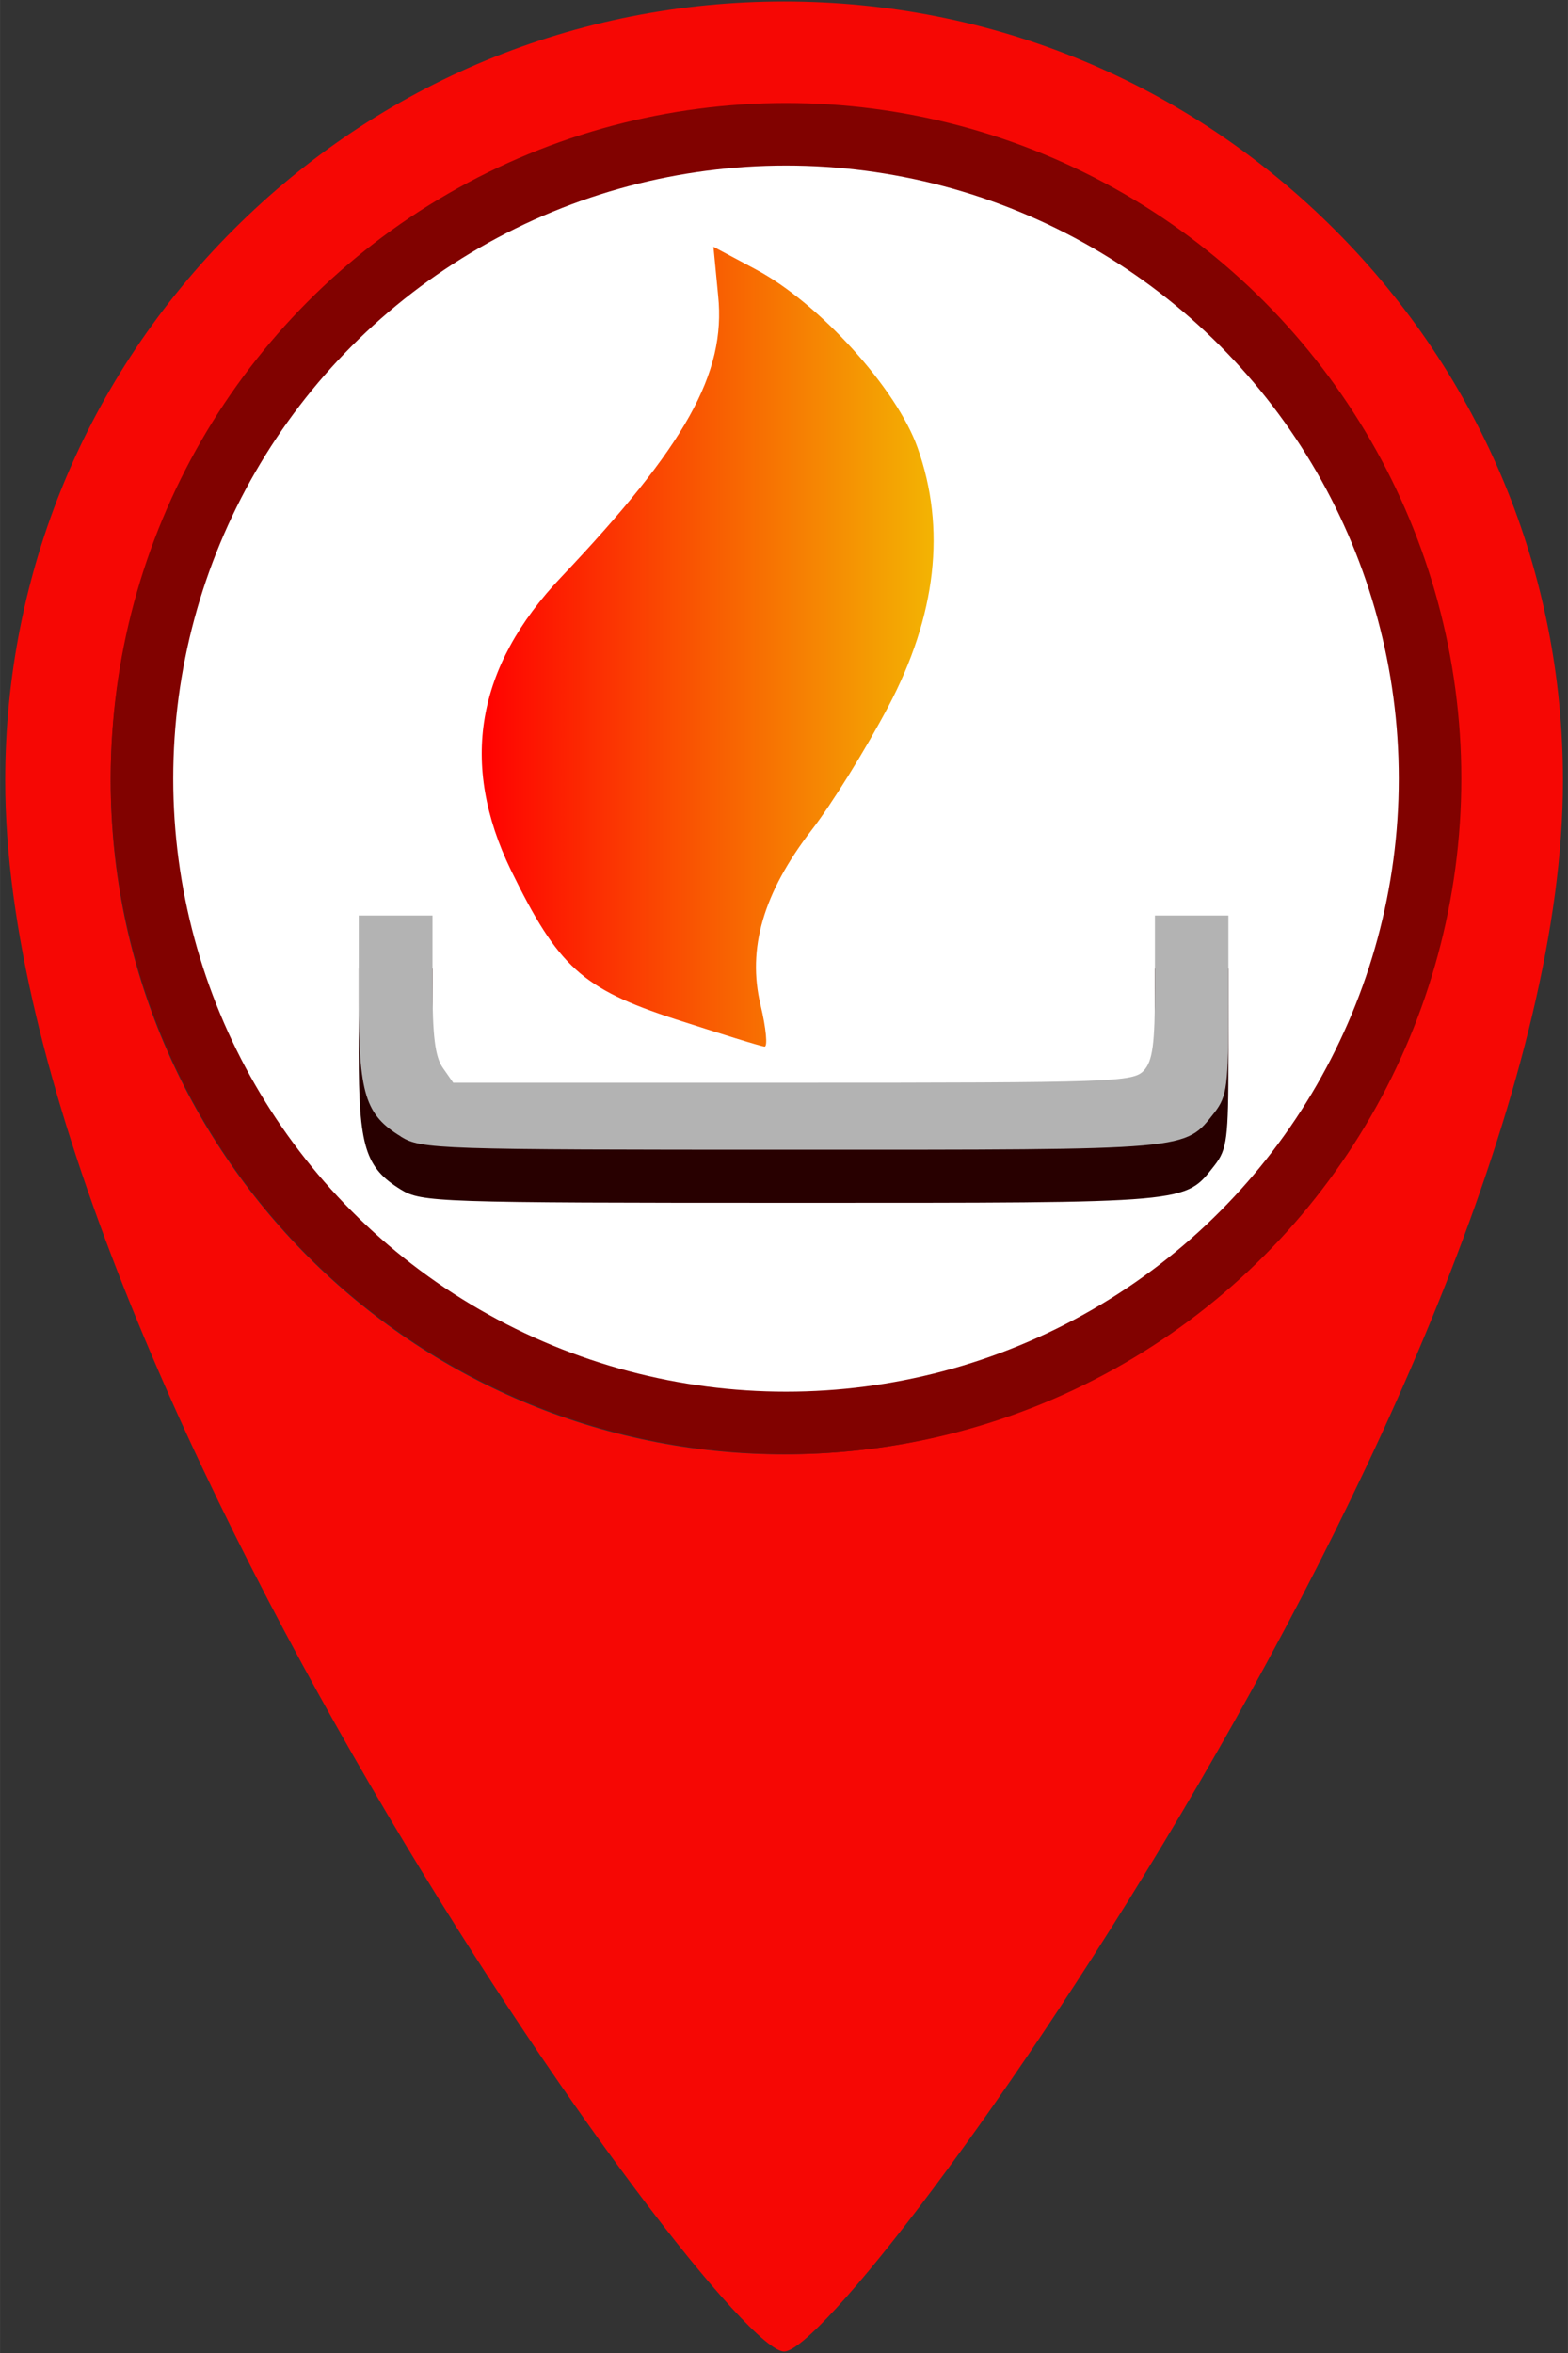
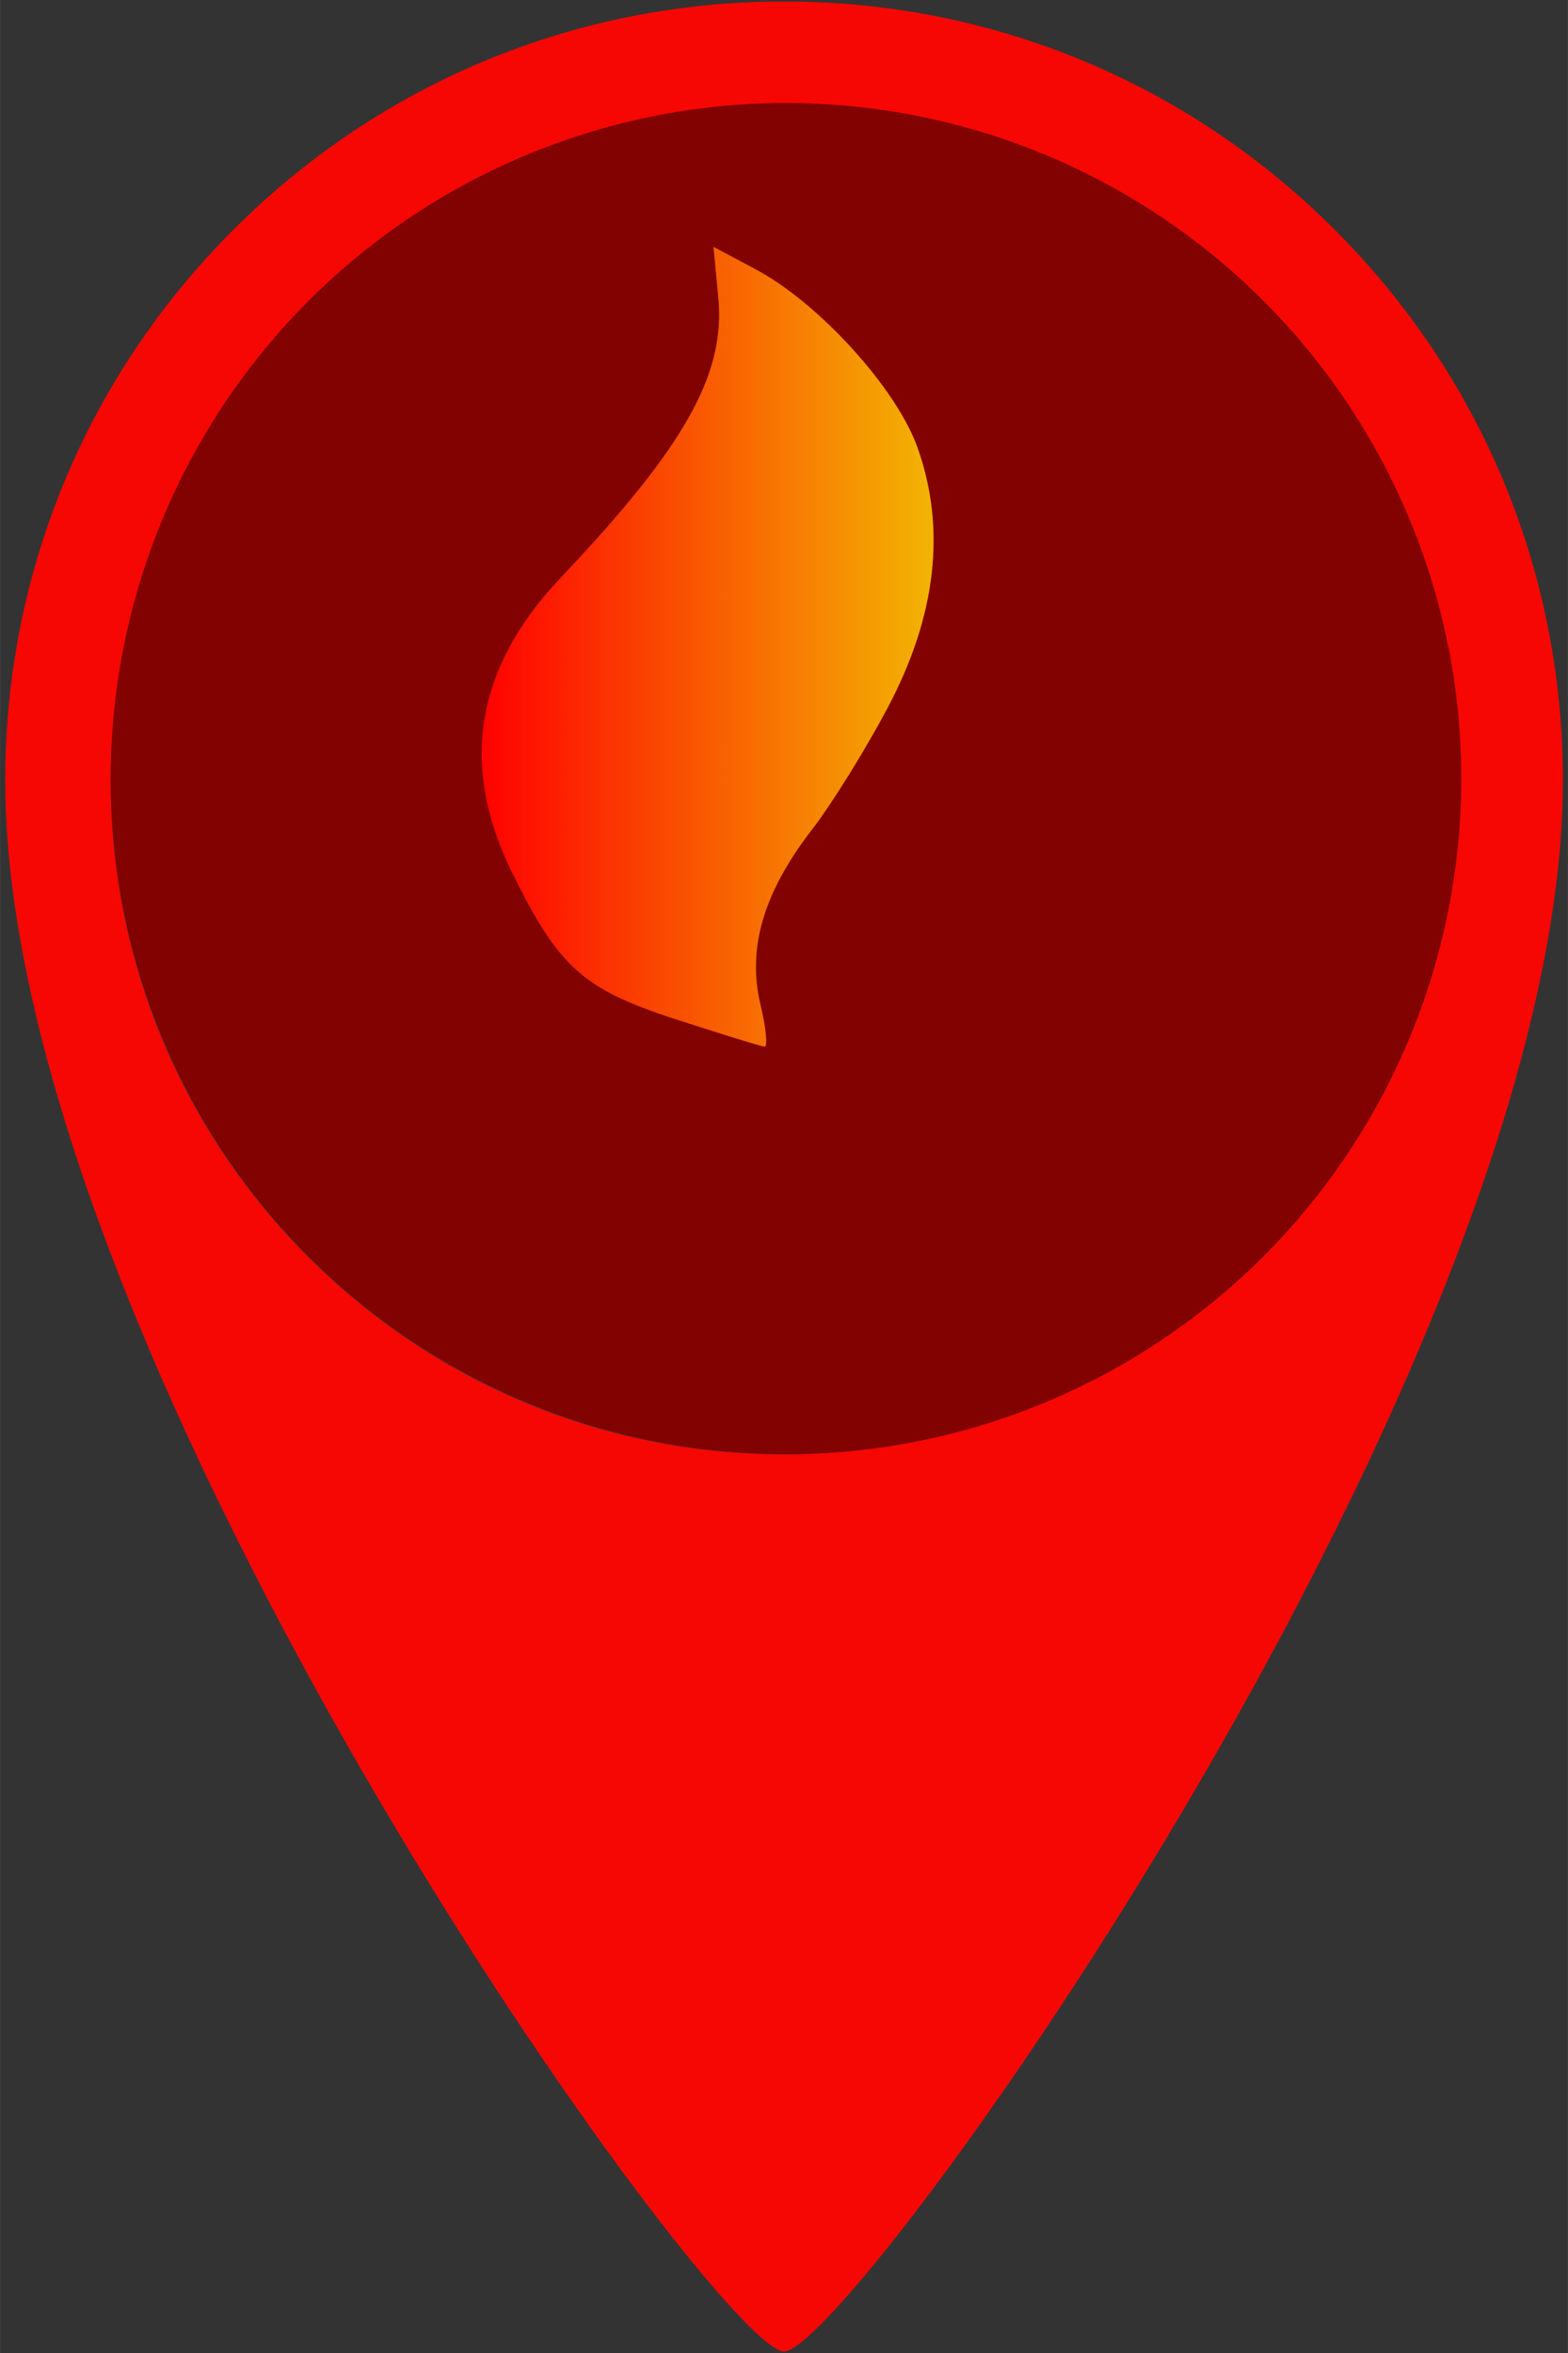
<svg xmlns="http://www.w3.org/2000/svg" xmlns:ns1="http://sodipodi.sourceforge.net/DTD/sodipodi-0.dtd" xmlns:ns2="http://www.inkscape.org/namespaces/inkscape" xmlns:xlink="http://www.w3.org/1999/xlink" width="40" height="60" viewBox="0 0 10.583 15.875" version="1.1" id="svg1" ns1:docname="ico_fireplace.svg" ns2:version="1.4 (1:1.4+202410161351+e7c3feb100)">
  <rect x="0" y="0" width="10.583" height="15.875" fill="#333333" stroke="none" />
  <ns1:namedview id="namedview1" pagecolor="#ffffff" bordercolor="#000000" borderopacity="0.25" ns2:showpageshadow="2" ns2:pageopacity="0.0" ns2:pagecheckerboard="0" ns2:deskcolor="#d1d1d1" ns2:zoom="13.166667" ns2:cx="19.974684" ns2:cy="30" ns2:window-width="1920" ns2:window-height="995" ns2:window-x="0" ns2:window-y="0" ns2:window-maximized="1" ns2:current-layer="svg1" />
  <defs id="defs1">
    <linearGradient id="linearGradient1" ns2:collect="always">
      <stop style="stop-color:#ff0101;stop-opacity:1;" offset="0" id="stop1" />
      <stop style="stop-color:#eef604;stop-opacity:1;" offset="1" id="stop2" />
    </linearGradient>
    <linearGradient id="linear1" gradientUnits="userSpaceOnUse" x1="-203.319" y1="1016.848" x2="-203.319" y2="967.584" gradientTransform="matrix(0.045,0,0,0.045,14.026,-41.124)">
      <stop offset="0" style="stop-color:rgb(100%,44.706%,8.235%);stop-opacity:1;" id="stop6" />
      <stop offset="1" style="stop-color:rgb(99.216%,100%,50.588%);stop-opacity:1;" id="stop7" />
    </linearGradient>
    <linearGradient id="linear2" gradientUnits="userSpaceOnUse" x1="-181.774" y1="1016.618" x2="-181.669" y2="997.167" gradientTransform="matrix(0.045,0,0,0.045,14.026,-41.124)">
      <stop offset="0" style="stop-color:rgb(100%,44.706%,8.235%);stop-opacity:1;" id="stop8" />
      <stop offset="1" style="stop-color:rgb(99.216%,100%,50.588%);stop-opacity:1;" id="stop9" />
    </linearGradient>
    <linearGradient ns2:collect="always" xlink:href="#linearGradient1" id="linearGradient2" x1="3.935" y1="3.288" x2="6.562" y2="3.288" gradientUnits="userSpaceOnUse" />
  </defs>
  <path id="path89-1" d="M 1.575,1.55 C 0.582,2.543 0.035,3.863 0.035,5.267 v 0 c 0,3.926 4.81,10.598 5.257,10.598 v 0 c 0.447,0 5.257,-6.672 5.257,-10.598 v 0 c 0,-1.404 -0.547,-2.724 -1.54,-3.717 v 0 C 8.016,0.557 6.696,0.01 5.292,0.01 v 0 c -1.404,0 -2.724,0.547 -3.717,1.54 M 0.747,5.267 c 0,-2.506 2.039,-4.545 4.545,-4.545 v 0 c 2.506,0 4.545,2.039 4.545,4.545 v 0 c 0,2.506 -2.039,4.545 -4.545,4.545 v 0 c -2.506,0 -4.545,-2.039 -4.545,-4.545" style="display:inline;fill:#f60704;fill-opacity:1;stroke:none;stroke-width:0.353" />
  <circle style="fill:#810200;fill-opacity:1;stroke-width:0.265;stroke-linecap:round;stroke-linejoin:round;paint-order:markers fill stroke" id="path1" cx="5.305" cy="5.253" r="4.558" />
-   <circle style="fill:#ffffff;stroke-width:0.265;stroke-linecap:round;stroke-linejoin:round;paint-order:markers fill stroke" id="circle3" cx="5.305" cy="5.253" r="4.136" />
-   <path style="fill:#280000;fill-opacity:1;fill-rule:nonzero;stroke:none;stroke-width:0.371" d="M 2.706,8.026 C 2.465,7.878 2.421,7.738 2.421,7.101 V 6.535 h 0.498 v 0.464 c 0,0.345 0.017,0.489 0.07,0.564 l 0.07,0.1 h 2.294 c 2.163,0 2.297,-0.006 2.368,-0.083 0.059,-0.067 0.074,-0.18 0.074,-0.566 V 6.535 h 0.496 v 0.602 c 0,0.544 -0.009,0.617 -0.093,0.725 C 7.993,8.121 8.061,8.115 5.348,8.115 c -2.397,0 -2.503,-0.004 -2.642,-0.089 z m 0,0" id="path11" />
-   <path style="fill:#b3b3b3;fill-opacity:1;fill-rule:nonzero;stroke:none;stroke-width:0.371" d="M 2.706,7.668 C 2.465,7.522 2.421,7.381 2.421,6.744 V 6.177 h 0.498 v 0.464 c 0,0.347 0.017,0.489 0.07,0.564 l 0.07,0.1 h 2.294 c 2.163,0 2.297,-0.004 2.368,-0.083 0.059,-0.065 0.074,-0.178 0.074,-0.564 V 6.177 h 0.496 v 0.604 c 0,0.544 -0.009,0.615 -0.093,0.724 C 7.993,7.764 8.061,7.757 5.348,7.757 c -2.397,0 -2.503,-0.003 -2.642,-0.088 z m 0,0" id="path13" />
  <g id="g1" transform="matrix(1.589,0,0,1.496,-3.001,-0.555)" style="fill:url(#linearGradient2)">
    <path style="fill:url(#linearGradient2);fill-rule:nonzero;stroke:none;stroke-width:0.371" d="M 4.756,4.967 C 4.361,4.83 4.26,4.732 4.059,4.296 3.84,3.816 3.91,3.378 4.273,2.973 4.801,2.381 4.973,2.055 4.939,1.705 l -0.02,-0.221 0.18,0.102 C 5.367,1.737 5.697,2.123 5.786,2.39 5.908,2.754 5.866,3.147 5.661,3.559 5.568,3.746 5.422,3.997 5.335,4.116 5.13,4.399 5.062,4.65 5.119,4.903 5.143,5.009 5.15,5.093 5.136,5.091 5.12,5.09 4.949,5.033 4.756,4.967 Z m 0,0" id="path17" />
    <path style="fill:url(#linearGradient2);fill-rule:nonzero;stroke:none;stroke-width:0.371" d="M 5.429,4.903 C 5.383,4.653 5.474,4.423 5.782,4.015 5.893,3.867 6.011,3.63 6.082,3.413 L 6.198,3.056 6.34,3.217 C 6.514,3.416 6.593,3.69 6.552,3.963 6.517,4.201 6.301,4.684 6.182,4.787 6.112,4.848 5.578,5.049 5.487,5.049 c -0.016,0 -0.044,-0.065 -0.058,-0.147 z m 0,0" id="path18" />
  </g>
</svg>